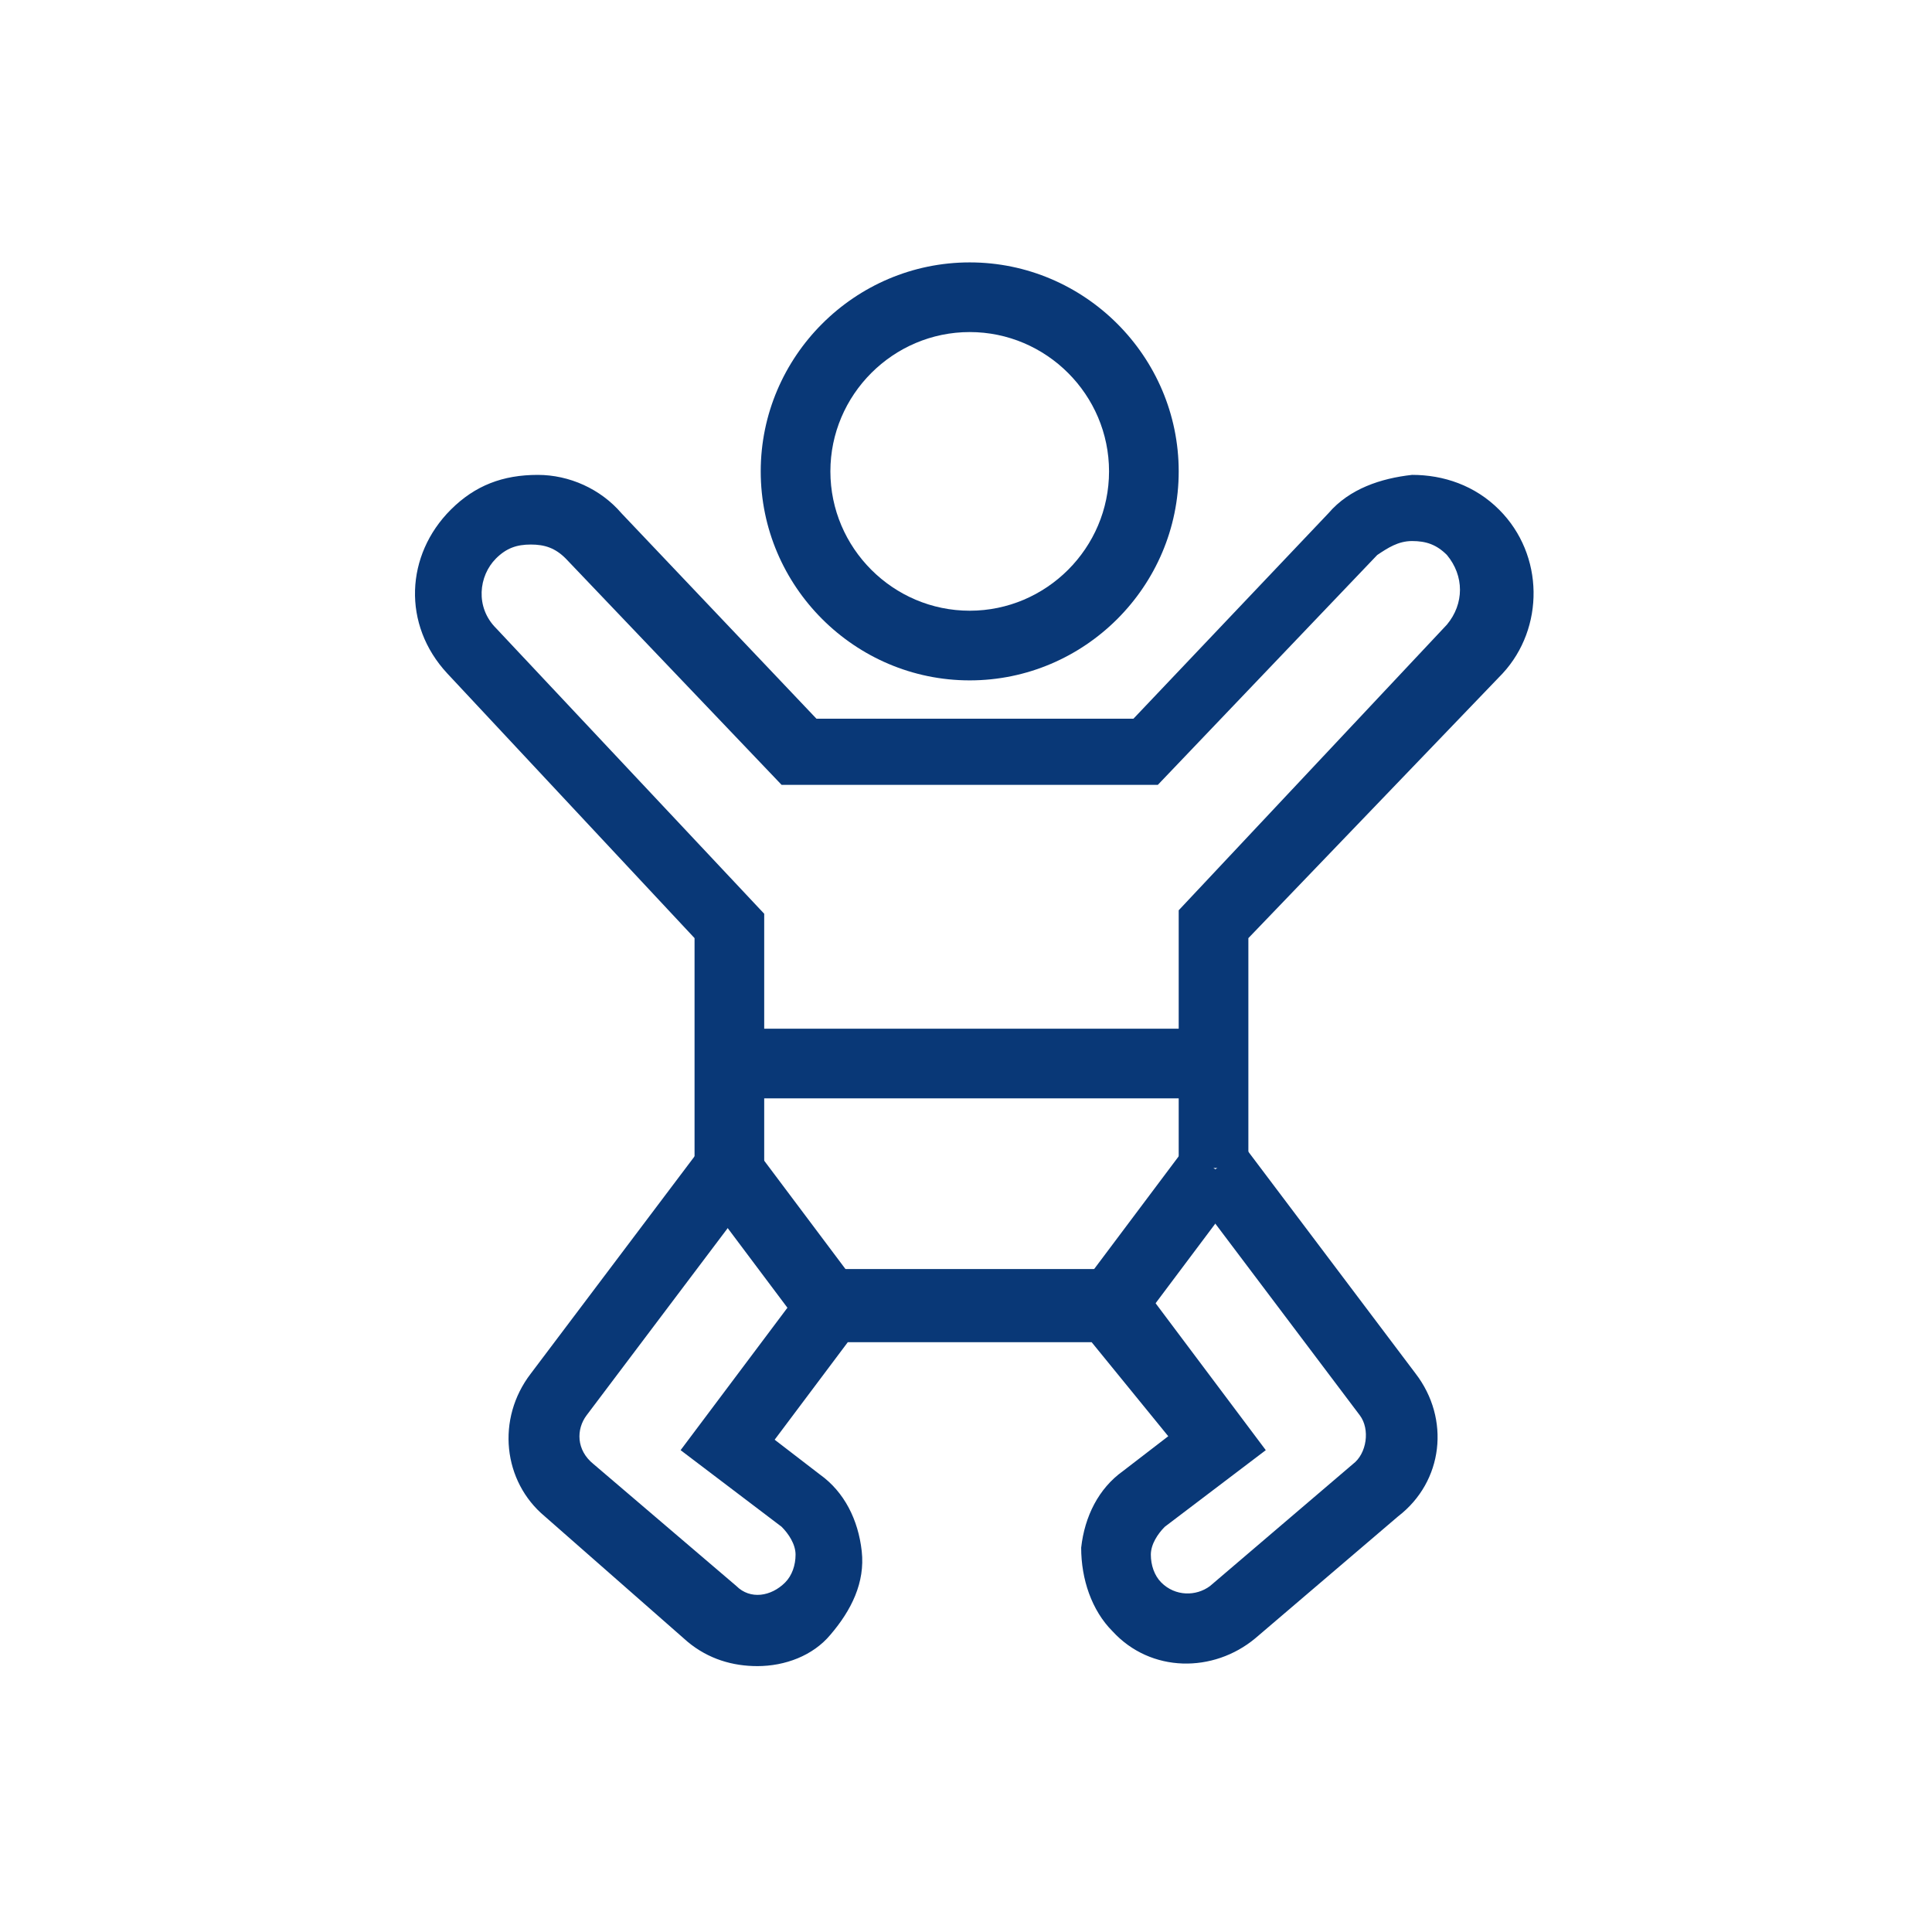
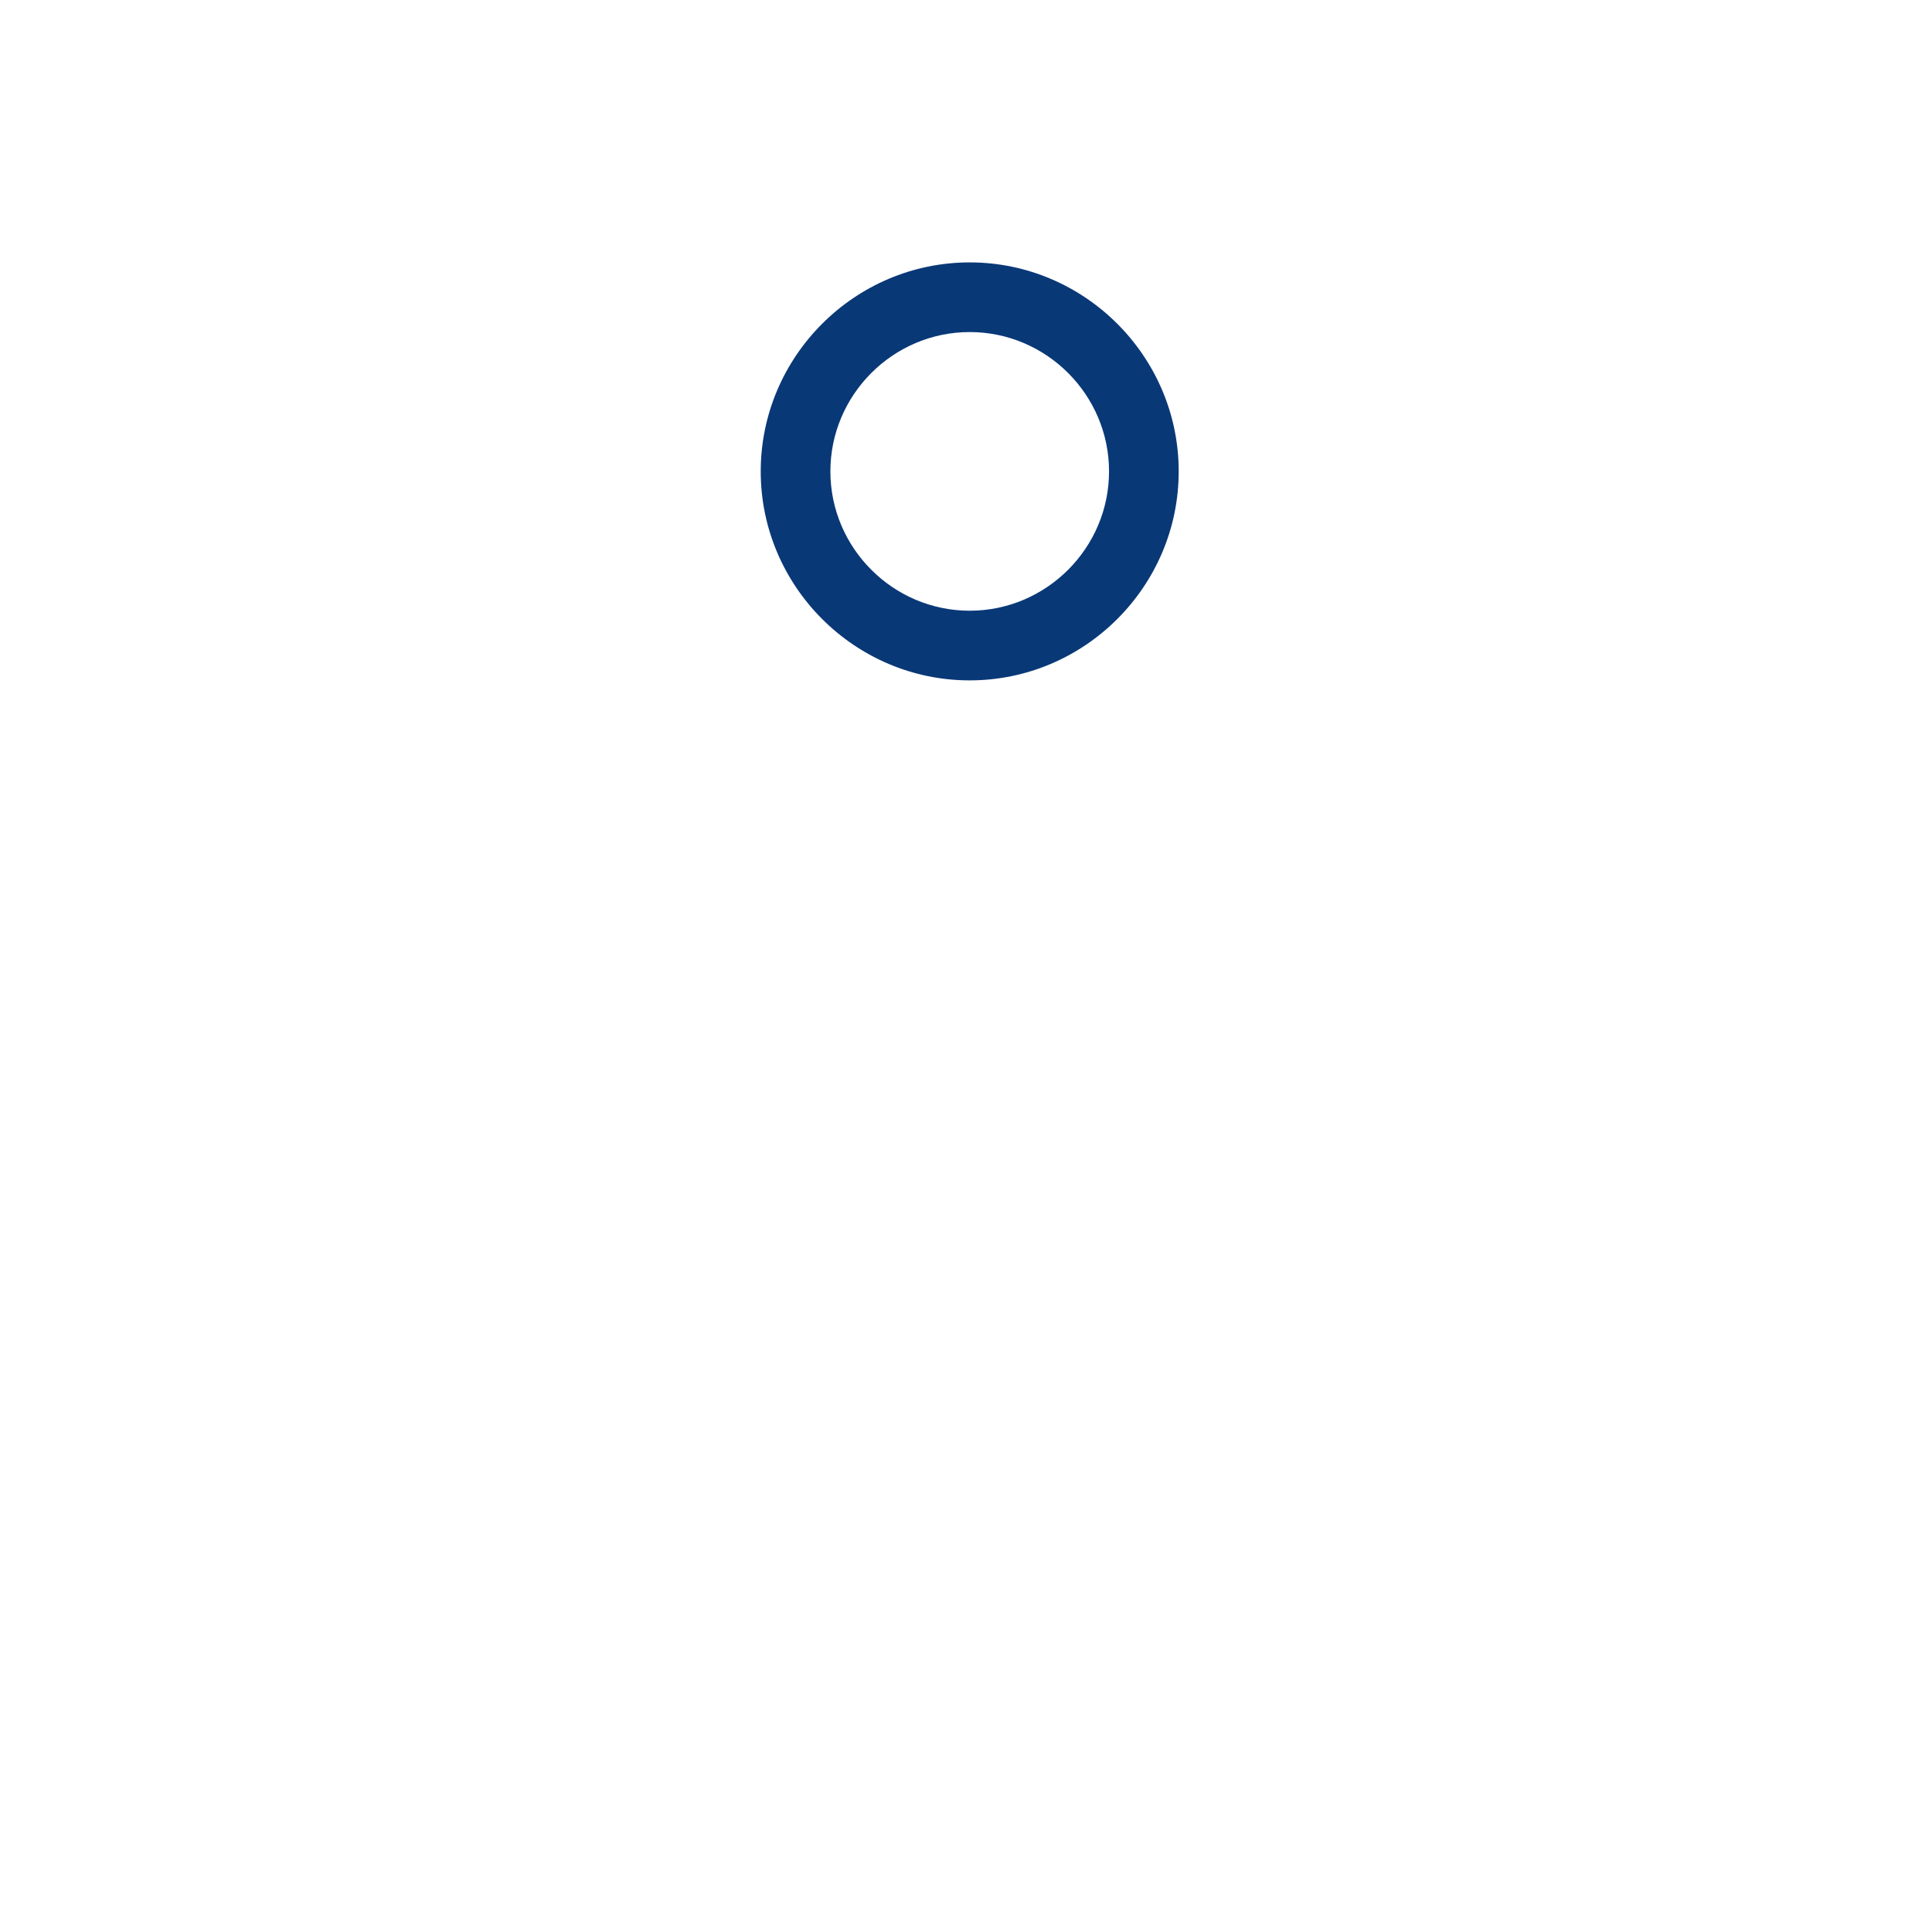
<svg xmlns="http://www.w3.org/2000/svg" width="160" height="160" viewBox="0 0 160 160">
  <g fill="none" fill-rule="evenodd">
    <g fill="#093877">
      <path d="M80.308 56.346C70.788 56.346 63 48.558 63 39.038c0-9.518 7.788-17.307 17.308-17.307 9.519 0 17.307 7.788 17.307 17.307 0 9.52-7.788 17.308-17.307 17.308zm0-28.846c-6.346 0-11.539 5.192-11.539 11.538 0 6.347 5.193 11.539 11.539 11.539s11.538-5.192 11.538-11.539c0-6.346-5.192-11.538-11.538-11.538z" />
-       <path d="M103.385 96.73h-5.77V75.386l22.212-23.656c1.442-1.731 1.442-4.039 0-5.77-.865-.865-1.73-1.153-2.885-1.153-1.154 0-2.019.577-2.884 1.154L95.885 65H64.73L46.846 46.25c-.865-.865-1.73-1.154-2.884-1.154s-2.02.289-2.885 1.154c-1.442 1.442-1.73 4.038 0 5.77l22.211 23.653v21.058H57.52V77.692L37.04 55.77c-3.75-4.038-3.462-9.807.288-13.557 2.02-2.02 4.327-2.885 7.211-2.885 2.597 0 5.193 1.154 6.924 3.173l16.153 17.02h26.25L110.02 42.5c1.731-2.02 4.327-2.885 6.923-3.173 2.596 0 5.193.865 7.212 2.885 3.75 3.75 3.75 9.807.288 13.557l-21.058 21.923v19.039z" />
-       <path d="M62.712 137.98c-2.02 0-4.039-.576-5.77-2.018l-11.827-10.385c-3.461-2.885-4.038-8.077-1.153-11.827L58.096 95l4.616 3.462-14.135 18.75c-.865 1.153-.865 2.884.577 4.038l11.827 10.096c1.154 1.154 2.884.866 4.038-.288.577-.577.866-1.443.866-2.308 0-.865-.577-1.73-1.154-2.308l-8.366-6.346 11.25-15h25.962l11.25 15-8.365 6.346c-.577.577-1.154 1.443-1.154 2.308 0 .865.288 1.73.865 2.308 1.154 1.154 2.885 1.154 4.039.288l11.826-10.096c1.154-.865 1.443-2.885.577-4.038l-14.134-18.75L103.096 95l14.135 18.75c2.884 3.75 2.307 8.942-1.443 11.827l-11.826 10.096c-3.462 2.885-8.654 2.885-11.827-.577-1.731-1.73-2.597-4.327-2.597-6.923.289-2.596 1.443-4.904 3.462-6.346l3.75-2.885-6.346-7.788H70.212l-6.058 8.077 3.75 2.884c2.02 1.443 3.173 3.75 3.461 6.347.289 2.596-.865 4.903-2.596 6.923-1.442 1.73-3.75 2.596-6.057 2.596z" />
-       <path d="M62.432 94.982l8.654 11.538-4.615 3.462-8.654-11.539zm35.76.009l4.616 3.461-8.654 11.539-4.616-3.462zm-38.077-4.029H100.5v-5.77H60.115z" />
    </g>
  </g>
</svg>